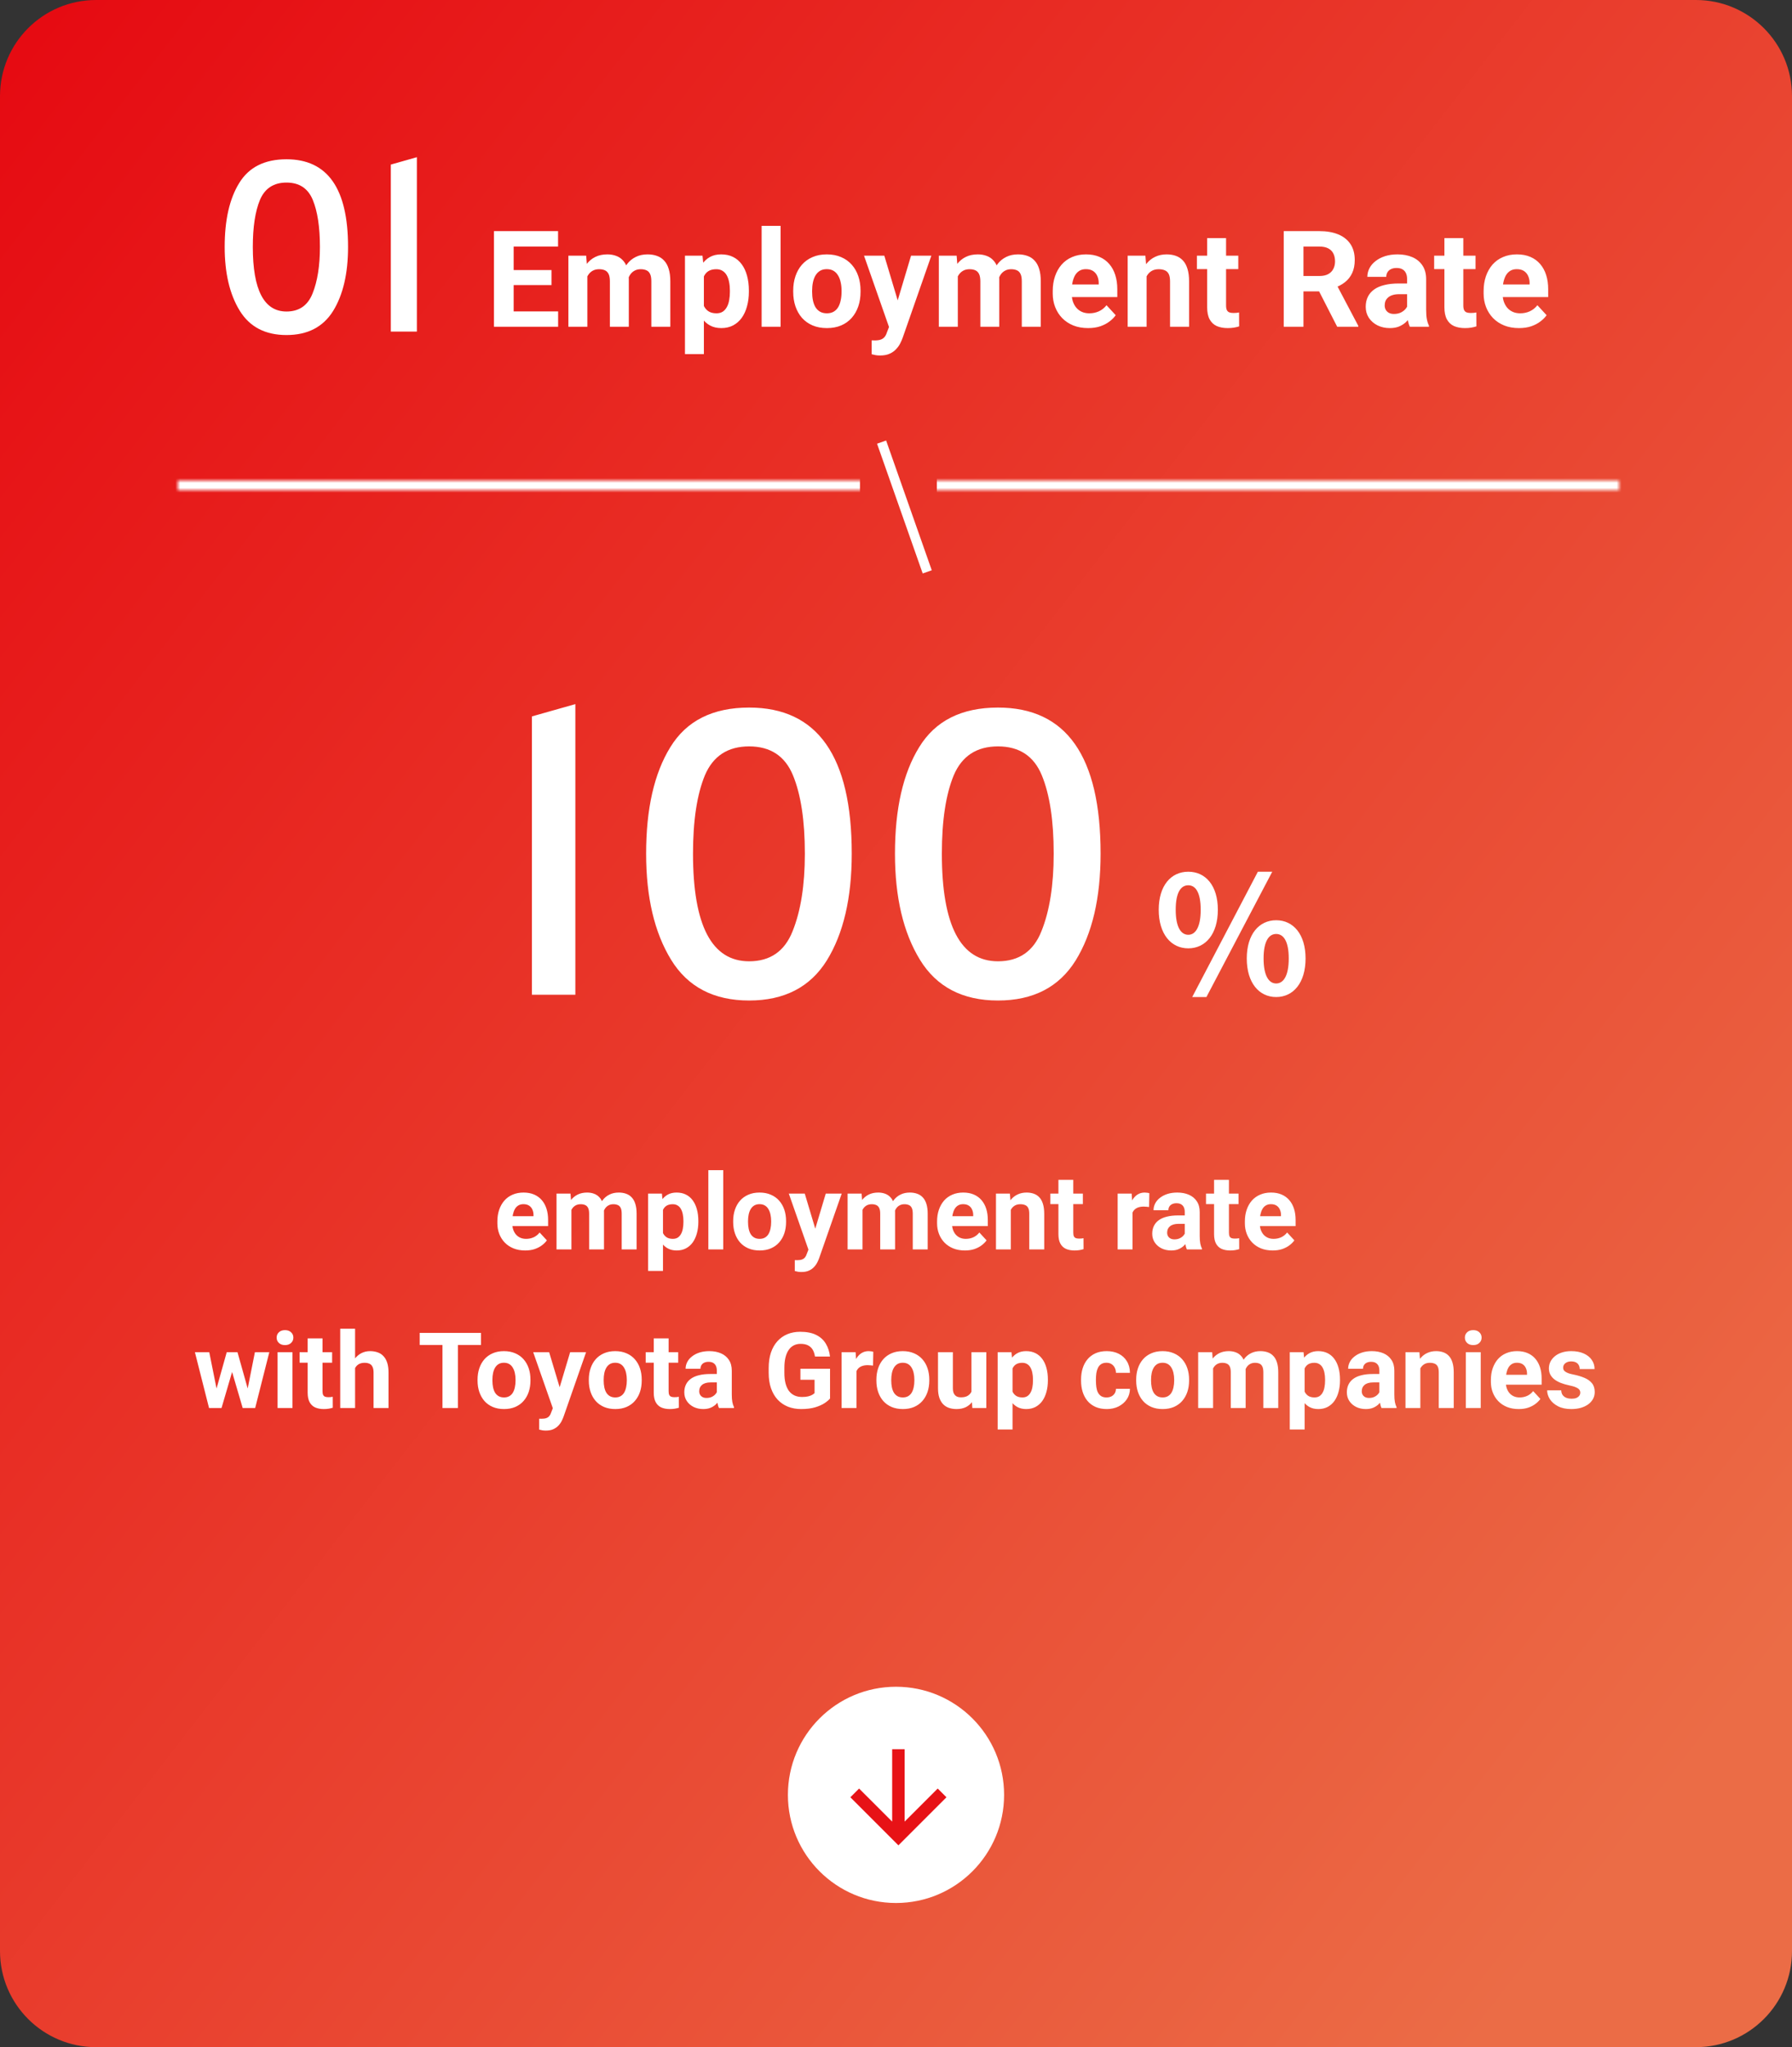
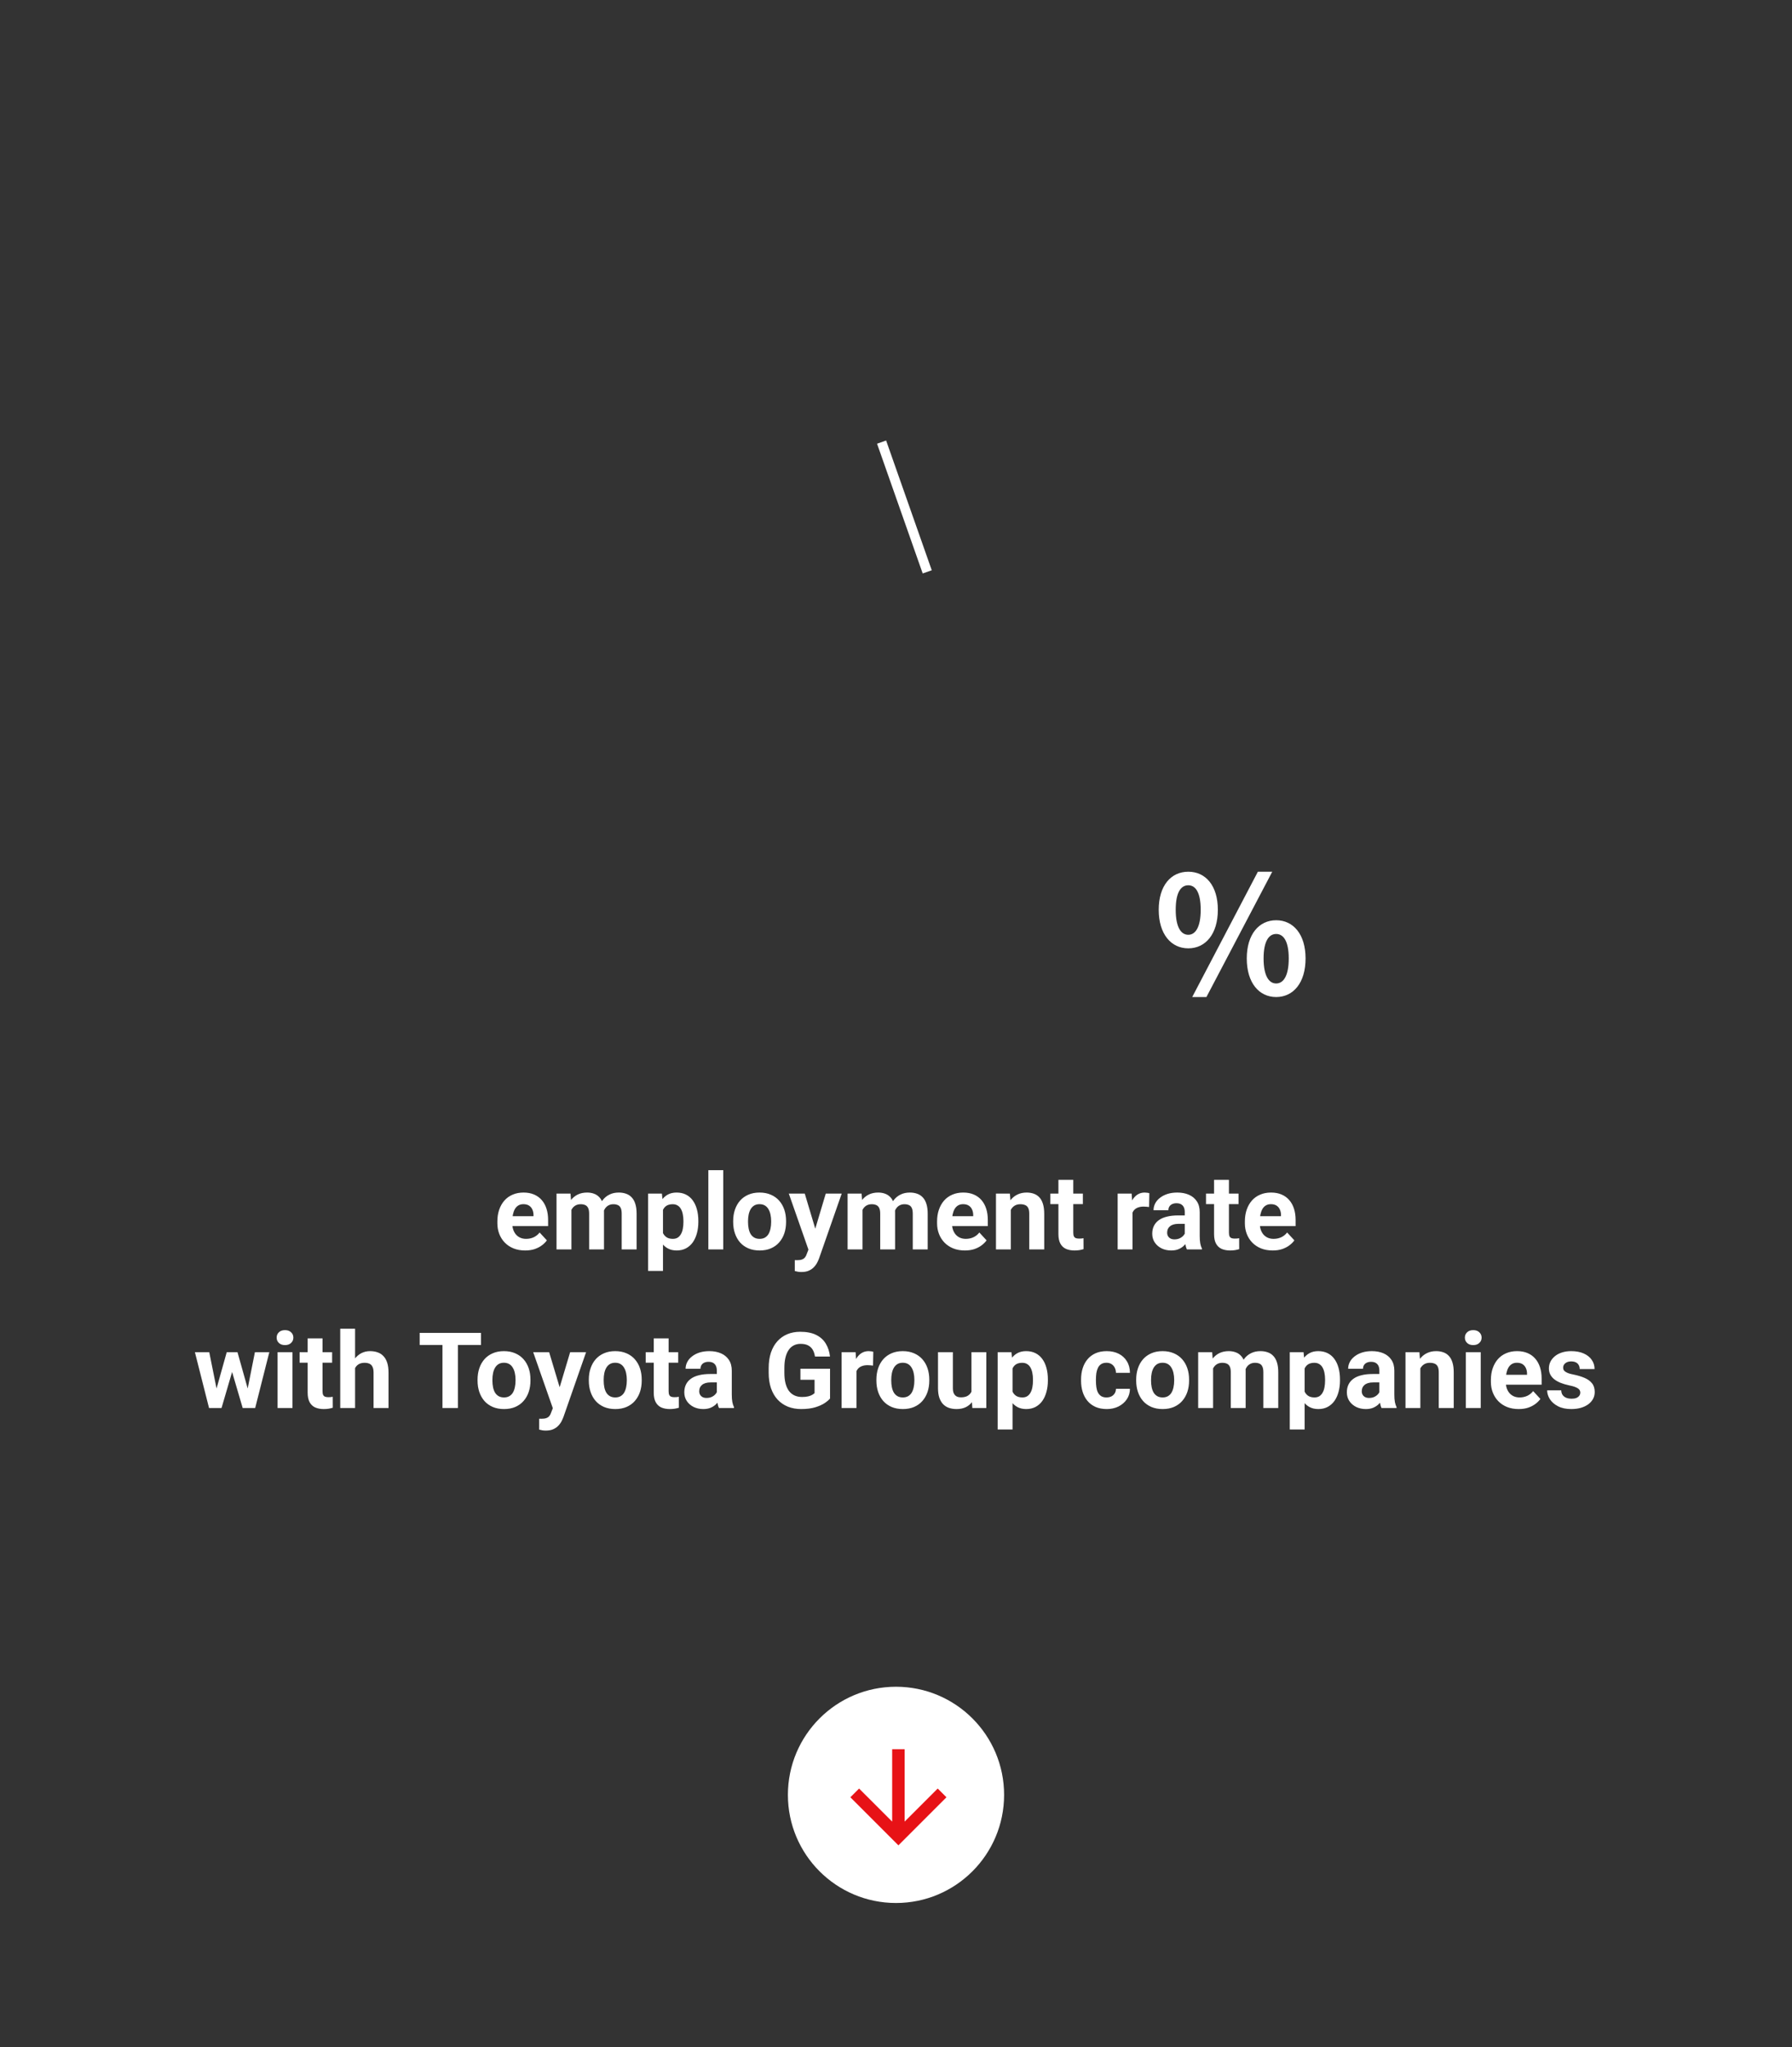
<svg xmlns="http://www.w3.org/2000/svg" width="373" height="426" viewBox="0 0 373 426" fill="none">
  <rect x="0" y="0" width="373" height="426" fill="#333333" stroke="none" />
-   <path d="M0 20C0 8.954 8.954 0 20 0H353C364.046 0 373 8.954 373 20V406C373 417.046 364.046 426 353 426H20C8.954 426 0 417.046 0 406V20Z" fill="url(#paint0_linear_2314_23795)" />
-   <path d="M116.174 64.801V68H105.578V64.801H116.174ZM106.918 48.094V68H102.816V48.094H106.918ZM114.793 56.201V59.318H105.578V56.201H114.793ZM116.16 48.094V51.307H105.578V48.094H116.16ZM122.258 56.27V68H118.307V53.207H122.012L122.258 56.27ZM121.711 60.084H120.617C120.617 59.054 120.74 58.106 120.986 57.24C121.242 56.365 121.611 55.609 122.094 54.971C122.586 54.324 123.192 53.822 123.912 53.467C124.632 53.111 125.466 52.934 126.414 52.934C127.07 52.934 127.672 53.034 128.219 53.234C128.766 53.426 129.235 53.731 129.627 54.15C130.028 54.56 130.338 55.098 130.557 55.764C130.775 56.42 130.885 57.208 130.885 58.129V68H126.947V58.566C126.947 57.892 126.856 57.372 126.674 57.008C126.492 56.643 126.232 56.388 125.895 56.242C125.566 56.096 125.17 56.023 124.705 56.023C124.195 56.023 123.748 56.128 123.365 56.338C122.992 56.547 122.682 56.839 122.436 57.213C122.189 57.578 122.007 58.006 121.889 58.498C121.77 58.99 121.711 59.519 121.711 60.084ZM130.516 59.633L129.107 59.81C129.107 58.844 129.226 57.947 129.463 57.117C129.709 56.288 130.069 55.559 130.543 54.93C131.026 54.301 131.623 53.813 132.334 53.467C133.045 53.111 133.865 52.934 134.795 52.934C135.506 52.934 136.153 53.038 136.736 53.248C137.32 53.449 137.816 53.772 138.227 54.219C138.646 54.656 138.965 55.23 139.184 55.941C139.411 56.652 139.525 57.523 139.525 58.553V68H135.574V58.553C135.574 57.869 135.483 57.35 135.301 56.994C135.128 56.63 134.872 56.379 134.535 56.242C134.207 56.096 133.815 56.023 133.359 56.023C132.885 56.023 132.471 56.119 132.115 56.31C131.76 56.493 131.464 56.748 131.227 57.076C130.99 57.404 130.812 57.787 130.693 58.225C130.575 58.653 130.516 59.122 130.516 59.633ZM146.512 56.051V73.688H142.574V53.207H146.225L146.512 56.051ZM155.877 60.44V60.727C155.877 61.802 155.749 62.8 155.494 63.721C155.248 64.641 154.883 65.443 154.4 66.127C153.917 66.801 153.316 67.33 152.596 67.713C151.885 68.087 151.064 68.273 150.135 68.273C149.232 68.273 148.449 68.091 147.783 67.727C147.118 67.362 146.557 66.852 146.102 66.195C145.655 65.53 145.295 64.76 145.021 63.885C144.748 63.01 144.538 62.071 144.393 61.068V60.316C144.538 59.241 144.748 58.257 145.021 57.363C145.295 56.461 145.655 55.682 146.102 55.025C146.557 54.36 147.113 53.845 147.77 53.48C148.435 53.116 149.214 52.934 150.107 52.934C151.046 52.934 151.871 53.111 152.582 53.467C153.302 53.822 153.904 54.333 154.387 54.998C154.879 55.663 155.248 56.456 155.494 57.377C155.749 58.297 155.877 59.318 155.877 60.44ZM151.926 60.727V60.44C151.926 59.81 151.871 59.232 151.762 58.703C151.661 58.165 151.497 57.696 151.27 57.295C151.051 56.894 150.759 56.584 150.395 56.365C150.039 56.137 149.606 56.023 149.096 56.023C148.558 56.023 148.098 56.11 147.715 56.283C147.341 56.456 147.036 56.707 146.799 57.035C146.562 57.363 146.384 57.755 146.266 58.211C146.147 58.667 146.074 59.182 146.047 59.756V61.656C146.092 62.331 146.22 62.937 146.43 63.475C146.639 64.003 146.963 64.422 147.4 64.732C147.838 65.042 148.412 65.197 149.123 65.197C149.643 65.197 150.08 65.083 150.436 64.856C150.791 64.618 151.078 64.295 151.297 63.885C151.525 63.475 151.684 63.001 151.775 62.463C151.876 61.925 151.926 61.346 151.926 60.727ZM162.48 47V68H158.529V47H162.48ZM165.105 60.754V60.467C165.105 59.382 165.26 58.384 165.57 57.473C165.88 56.552 166.331 55.755 166.924 55.08C167.516 54.406 168.245 53.882 169.111 53.508C169.977 53.125 170.971 52.934 172.092 52.934C173.213 52.934 174.211 53.125 175.086 53.508C175.961 53.882 176.695 54.406 177.287 55.08C177.889 55.755 178.344 56.552 178.654 57.473C178.964 58.384 179.119 59.382 179.119 60.467V60.754C179.119 61.829 178.964 62.828 178.654 63.748C178.344 64.659 177.889 65.457 177.287 66.141C176.695 66.815 175.965 67.339 175.1 67.713C174.234 68.087 173.24 68.273 172.119 68.273C170.998 68.273 170 68.087 169.125 67.713C168.259 67.339 167.525 66.815 166.924 66.141C166.331 65.457 165.88 64.659 165.57 63.748C165.26 62.828 165.105 61.829 165.105 60.754ZM169.043 60.467V60.754C169.043 61.374 169.098 61.953 169.207 62.49C169.316 63.028 169.49 63.502 169.727 63.912C169.973 64.313 170.292 64.628 170.684 64.856C171.076 65.083 171.554 65.197 172.119 65.197C172.666 65.197 173.135 65.083 173.527 64.856C173.919 64.628 174.234 64.313 174.471 63.912C174.708 63.502 174.881 63.028 174.99 62.49C175.109 61.953 175.168 61.374 175.168 60.754V60.467C175.168 59.865 175.109 59.3 174.99 58.772C174.881 58.234 174.703 57.76 174.457 57.35C174.22 56.93 173.906 56.602 173.514 56.365C173.122 56.128 172.648 56.01 172.092 56.01C171.536 56.01 171.062 56.128 170.67 56.365C170.287 56.602 169.973 56.93 169.727 57.35C169.49 57.76 169.316 58.234 169.207 58.772C169.098 59.3 169.043 59.865 169.043 60.467ZM185.709 66.332L189.633 53.207H193.857L187.91 70.228C187.783 70.602 187.609 71.003 187.391 71.432C187.181 71.86 186.894 72.266 186.529 72.648C186.174 73.04 185.723 73.359 185.176 73.606C184.638 73.852 183.977 73.975 183.193 73.975C182.82 73.975 182.514 73.952 182.277 73.906C182.04 73.861 181.758 73.797 181.43 73.715V70.83C181.53 70.83 181.635 70.83 181.744 70.83C181.854 70.839 181.958 70.844 182.059 70.844C182.578 70.844 183.002 70.784 183.33 70.666C183.658 70.547 183.923 70.365 184.123 70.119C184.324 69.882 184.483 69.572 184.602 69.189L185.709 66.332ZM184.068 53.207L187.281 63.926L187.842 68.096L185.162 68.383L179.844 53.207H184.068ZM199.367 56.27V68H195.416V53.207H199.121L199.367 56.27ZM198.82 60.084H197.727C197.727 59.054 197.85 58.106 198.096 57.24C198.351 56.365 198.72 55.609 199.203 54.971C199.695 54.324 200.301 53.822 201.021 53.467C201.742 53.111 202.576 52.934 203.523 52.934C204.18 52.934 204.781 53.034 205.328 53.234C205.875 53.426 206.344 53.731 206.736 54.15C207.137 54.56 207.447 55.098 207.666 55.764C207.885 56.42 207.994 57.208 207.994 58.129V68H204.057V58.566C204.057 57.892 203.965 57.372 203.783 57.008C203.601 56.643 203.341 56.388 203.004 56.242C202.676 56.096 202.279 56.023 201.814 56.023C201.304 56.023 200.857 56.128 200.475 56.338C200.101 56.547 199.791 56.839 199.545 57.213C199.299 57.578 199.117 58.006 198.998 58.498C198.88 58.99 198.82 59.519 198.82 60.084ZM207.625 59.633L206.217 59.81C206.217 58.844 206.335 57.947 206.572 57.117C206.818 56.288 207.178 55.559 207.652 54.93C208.135 54.301 208.732 53.813 209.443 53.467C210.154 53.111 210.975 52.934 211.904 52.934C212.615 52.934 213.262 53.038 213.846 53.248C214.429 53.449 214.926 53.772 215.336 54.219C215.755 54.656 216.074 55.23 216.293 55.941C216.521 56.652 216.635 57.523 216.635 58.553V68H212.684V58.553C212.684 57.869 212.592 57.35 212.41 56.994C212.237 56.63 211.982 56.379 211.645 56.242C211.316 56.096 210.924 56.023 210.469 56.023C209.995 56.023 209.58 56.119 209.225 56.31C208.869 56.493 208.573 56.748 208.336 57.076C208.099 57.404 207.921 57.787 207.803 58.225C207.684 58.653 207.625 59.122 207.625 59.633ZM226.492 68.273C225.344 68.273 224.314 68.091 223.402 67.727C222.491 67.353 221.716 66.838 221.078 66.182C220.449 65.525 219.966 64.764 219.629 63.898C219.292 63.023 219.123 62.094 219.123 61.109V60.562C219.123 59.441 219.283 58.416 219.602 57.486C219.921 56.557 220.376 55.75 220.969 55.066C221.57 54.383 222.299 53.859 223.156 53.494C224.013 53.12 224.979 52.934 226.055 52.934C227.103 52.934 228.033 53.107 228.844 53.453C229.655 53.8 230.334 54.292 230.881 54.93C231.437 55.568 231.856 56.333 232.139 57.227C232.421 58.111 232.562 59.095 232.562 60.18V61.82H220.805V59.195H228.693V58.895C228.693 58.348 228.593 57.86 228.393 57.432C228.201 56.994 227.91 56.648 227.518 56.393C227.126 56.137 226.624 56.01 226.014 56.01C225.494 56.01 225.048 56.124 224.674 56.352C224.3 56.579 223.995 56.898 223.758 57.309C223.53 57.719 223.357 58.202 223.238 58.758C223.129 59.305 223.074 59.906 223.074 60.562V61.109C223.074 61.702 223.156 62.249 223.32 62.75C223.493 63.251 223.735 63.684 224.045 64.049C224.364 64.413 224.747 64.696 225.193 64.897C225.649 65.097 226.164 65.197 226.738 65.197C227.449 65.197 228.11 65.061 228.721 64.787C229.34 64.505 229.874 64.081 230.32 63.516L232.234 65.594C231.924 66.04 231.501 66.469 230.963 66.879C230.434 67.289 229.796 67.626 229.049 67.891C228.301 68.146 227.449 68.273 226.492 68.273ZM238.66 56.365V68H234.723V53.207H238.414L238.66 56.365ZM238.086 60.084H237.02C237.02 58.99 237.161 58.006 237.443 57.131C237.726 56.247 238.122 55.495 238.633 54.875C239.143 54.246 239.749 53.768 240.451 53.44C241.162 53.102 241.955 52.934 242.83 52.934C243.523 52.934 244.156 53.034 244.73 53.234C245.305 53.435 245.797 53.754 246.207 54.191C246.626 54.629 246.945 55.208 247.164 55.928C247.392 56.648 247.506 57.527 247.506 58.566V68H243.541V58.553C243.541 57.897 243.45 57.386 243.268 57.022C243.085 56.657 242.816 56.402 242.461 56.256C242.115 56.101 241.686 56.023 241.176 56.023C240.647 56.023 240.187 56.128 239.795 56.338C239.412 56.547 239.093 56.839 238.838 57.213C238.592 57.578 238.405 58.006 238.277 58.498C238.15 58.99 238.086 59.519 238.086 60.084ZM257.746 53.207V55.996H249.133V53.207H257.746ZM251.266 49.557H255.203V63.543C255.203 63.971 255.258 64.299 255.367 64.527C255.486 64.755 255.659 64.915 255.887 65.006C256.115 65.088 256.402 65.129 256.748 65.129C256.994 65.129 257.213 65.12 257.404 65.102C257.605 65.074 257.773 65.047 257.91 65.019L257.924 67.918C257.587 68.027 257.222 68.114 256.83 68.178C256.438 68.242 256.005 68.273 255.531 68.273C254.665 68.273 253.909 68.132 253.262 67.85C252.624 67.558 252.132 67.093 251.785 66.455C251.439 65.817 251.266 64.978 251.266 63.94V49.557ZM267.207 48.094H274.631C276.153 48.094 277.461 48.322 278.555 48.777C279.658 49.233 280.505 49.908 281.098 50.801C281.69 51.694 281.986 52.792 281.986 54.096C281.986 55.162 281.804 56.078 281.439 56.844C281.084 57.6 280.578 58.234 279.922 58.744C279.275 59.245 278.514 59.647 277.639 59.947L276.34 60.631H269.887L269.859 57.432H274.658C275.378 57.432 275.975 57.304 276.449 57.049C276.923 56.794 277.279 56.438 277.516 55.982C277.762 55.527 277.885 54.998 277.885 54.397C277.885 53.758 277.766 53.207 277.529 52.742C277.292 52.277 276.932 51.922 276.449 51.676C275.966 51.43 275.36 51.307 274.631 51.307H271.309V68H267.207V48.094ZM278.336 68L273.797 59.127L278.131 59.1L282.725 67.809V68H278.336ZM292.883 64.664V58.074C292.883 57.6 292.805 57.195 292.65 56.857C292.495 56.511 292.254 56.242 291.926 56.051C291.607 55.859 291.192 55.764 290.682 55.764C290.244 55.764 289.866 55.841 289.547 55.996C289.228 56.142 288.982 56.356 288.809 56.639C288.635 56.912 288.549 57.236 288.549 57.609H284.611C284.611 56.98 284.757 56.383 285.049 55.818C285.34 55.253 285.764 54.757 286.32 54.328C286.876 53.891 287.537 53.549 288.303 53.303C289.077 53.057 289.943 52.934 290.9 52.934C292.049 52.934 293.07 53.125 293.963 53.508C294.856 53.891 295.558 54.465 296.068 55.23C296.588 55.996 296.848 56.953 296.848 58.102V64.432C296.848 65.243 296.898 65.908 296.998 66.428C297.098 66.938 297.244 67.385 297.436 67.768V68H293.457C293.266 67.599 293.12 67.098 293.02 66.496C292.928 65.885 292.883 65.275 292.883 64.664ZM293.402 58.99L293.43 61.219H291.229C290.709 61.219 290.258 61.278 289.875 61.397C289.492 61.515 289.178 61.684 288.932 61.902C288.686 62.112 288.503 62.358 288.385 62.641C288.275 62.923 288.221 63.233 288.221 63.57C288.221 63.908 288.298 64.213 288.453 64.486C288.608 64.751 288.831 64.96 289.123 65.115C289.415 65.261 289.757 65.334 290.148 65.334C290.741 65.334 291.256 65.216 291.693 64.978C292.131 64.742 292.468 64.45 292.705 64.103C292.951 63.757 293.079 63.429 293.088 63.119L294.127 64.787C293.981 65.161 293.781 65.548 293.525 65.949C293.279 66.35 292.965 66.728 292.582 67.084C292.199 67.43 291.739 67.717 291.201 67.945C290.663 68.164 290.025 68.273 289.287 68.273C288.348 68.273 287.496 68.087 286.73 67.713C285.974 67.33 285.372 66.806 284.926 66.141C284.488 65.466 284.27 64.701 284.27 63.844C284.27 63.069 284.415 62.381 284.707 61.779C284.999 61.178 285.427 60.672 285.992 60.262C286.566 59.842 287.282 59.528 288.139 59.318C288.995 59.1 289.989 58.99 291.119 58.99H293.402ZM307.129 53.207V55.996H298.516V53.207H307.129ZM300.648 49.557H304.586V63.543C304.586 63.971 304.641 64.299 304.75 64.527C304.868 64.755 305.042 64.915 305.27 65.006C305.497 65.088 305.785 65.129 306.131 65.129C306.377 65.129 306.596 65.12 306.787 65.102C306.988 65.074 307.156 65.047 307.293 65.019L307.307 67.918C306.969 68.027 306.605 68.114 306.213 68.178C305.821 68.242 305.388 68.273 304.914 68.273C304.048 68.273 303.292 68.132 302.645 67.85C302.007 67.558 301.514 67.093 301.168 66.455C300.822 65.817 300.648 64.978 300.648 63.94V49.557ZM316.18 68.273C315.031 68.273 314.001 68.091 313.09 67.727C312.178 67.353 311.404 66.838 310.766 66.182C310.137 65.525 309.654 64.764 309.316 63.898C308.979 63.023 308.811 62.094 308.811 61.109V60.562C308.811 59.441 308.97 58.416 309.289 57.486C309.608 56.557 310.064 55.75 310.656 55.066C311.258 54.383 311.987 53.859 312.844 53.494C313.701 53.12 314.667 52.934 315.742 52.934C316.79 52.934 317.72 53.107 318.531 53.453C319.342 53.8 320.021 54.292 320.568 54.93C321.124 55.568 321.544 56.333 321.826 57.227C322.109 58.111 322.25 59.095 322.25 60.18V61.82H310.492V59.195H318.381V58.895C318.381 58.348 318.281 57.86 318.08 57.432C317.889 56.994 317.597 56.648 317.205 56.393C316.813 56.137 316.312 56.01 315.701 56.01C315.182 56.01 314.735 56.124 314.361 56.352C313.988 56.579 313.682 56.898 313.445 57.309C313.217 57.719 313.044 58.202 312.926 58.758C312.816 59.305 312.762 59.906 312.762 60.562V61.109C312.762 61.702 312.844 62.249 313.008 62.75C313.181 63.251 313.423 63.684 313.732 64.049C314.051 64.413 314.434 64.696 314.881 64.897C315.337 65.097 315.852 65.197 316.426 65.197C317.137 65.197 317.798 65.061 318.408 64.787C319.028 64.505 319.561 64.081 320.008 63.516L321.922 65.594C321.612 66.04 321.188 66.469 320.65 66.879C320.122 67.289 319.484 67.626 318.736 67.891C317.989 68.146 317.137 68.273 316.18 68.273Z" fill="white" />
-   <path d="M59.63 69.72C55.214 69.72 51.966 68.024 49.886 64.632C47.806 61.24 46.766 56.824 46.766 51.384C46.766 45.784 47.774 41.352 49.79 38.088C51.806 34.792 55.086 33.144 59.63 33.144C68.174 33.144 72.446 39.224 72.446 51.384C72.446 56.92 71.406 61.368 69.326 64.728C67.246 68.056 64.014 69.72 59.63 69.72ZM59.63 64.824C62.254 64.824 64.062 63.576 65.054 61.08C66.078 58.552 66.59 55.32 66.59 51.384C66.59 47.256 66.094 43.992 65.102 41.592C64.11 39.192 62.286 37.992 59.63 37.992C56.974 37.992 55.134 39.192 54.11 41.592C53.118 43.992 52.622 47.256 52.622 51.384C52.622 60.344 54.958 64.824 59.63 64.824ZM81.348 34.248L86.772 32.712V69H81.348V34.248Z" fill="white" />
-   <path d="M110.718 149.08L119.758 146.52V207H110.718V149.08ZM155.928 208.2C148.568 208.2 143.154 205.373 139.688 199.72C136.221 194.067 134.488 186.707 134.488 177.64C134.488 168.307 136.168 160.92 139.528 155.48C142.888 149.987 148.354 147.24 155.928 147.24C170.168 147.24 177.288 157.373 177.288 177.64C177.288 186.867 175.554 194.28 172.088 199.88C168.621 205.427 163.234 208.2 155.928 208.2ZM155.928 200.04C160.301 200.04 163.314 197.96 164.968 193.8C166.674 189.587 167.528 184.2 167.528 177.64C167.528 170.76 166.701 165.32 165.048 161.32C163.394 157.32 160.354 155.32 155.928 155.32C151.501 155.32 148.434 157.32 146.728 161.32C145.074 165.32 144.248 170.76 144.248 177.64C144.248 192.573 148.141 200.04 155.928 200.04ZM207.725 208.2C200.365 208.2 194.951 205.373 191.485 199.72C188.018 194.067 186.285 186.707 186.285 177.64C186.285 168.307 187.965 160.92 191.325 155.48C194.685 149.987 200.151 147.24 207.725 147.24C221.965 147.24 229.085 157.373 229.085 177.64C229.085 186.867 227.351 194.28 223.885 199.88C220.418 205.427 215.031 208.2 207.725 208.2ZM207.725 200.04C212.098 200.04 215.111 197.96 216.765 193.8C218.471 189.587 219.325 184.2 219.325 177.64C219.325 170.76 218.498 165.32 216.845 161.32C215.191 157.32 212.151 155.32 207.725 155.32C203.298 155.32 200.231 157.32 198.525 161.32C196.871 165.32 196.045 170.76 196.045 177.64C196.045 192.573 199.938 200.04 207.725 200.04Z" fill="white" />
  <path d="M247.339 197.344C243.735 197.344 241.185 194.352 241.185 189.32C241.185 184.288 243.735 181.398 247.339 181.398C250.943 181.398 253.493 184.288 253.493 189.32C253.493 194.352 250.943 197.344 247.339 197.344ZM247.339 194.522C248.801 194.522 249.923 192.992 249.923 189.32C249.923 185.614 248.801 184.22 247.339 184.22C245.843 184.22 244.721 185.614 244.721 189.32C244.721 192.992 245.843 194.522 247.339 194.522ZM248.155 207.476L261.823 181.398H264.815L251.113 207.476H248.155ZM265.631 207.476C262.061 207.476 259.511 204.518 259.511 199.452C259.511 194.42 262.061 191.496 265.631 191.496C269.201 191.496 271.751 194.42 271.751 199.452C271.751 204.518 269.201 207.476 265.631 207.476ZM265.631 204.654C267.093 204.654 268.249 203.158 268.249 199.452C268.249 195.746 267.093 194.352 265.631 194.352C264.169 194.352 263.013 195.746 263.013 199.452C263.013 203.158 264.169 204.654 265.631 204.654Z" fill="white" />
  <path d="M109.317 260.215C108.415 260.215 107.606 260.072 106.89 259.785C106.174 259.492 105.565 259.087 105.063 258.571C104.569 258.056 104.19 257.458 103.925 256.777C103.66 256.09 103.527 255.359 103.527 254.586V254.156C103.527 253.275 103.653 252.47 103.903 251.739C104.154 251.009 104.512 250.375 104.978 249.838C105.45 249.301 106.023 248.889 106.696 248.603C107.369 248.309 108.129 248.162 108.974 248.162C109.797 248.162 110.528 248.298 111.165 248.57C111.802 248.842 112.336 249.229 112.766 249.73C113.202 250.232 113.532 250.833 113.754 251.535C113.976 252.23 114.087 253.003 114.087 253.855V255.145H104.849V253.082H111.047V252.846C111.047 252.416 110.968 252.033 110.811 251.696C110.66 251.353 110.431 251.08 110.123 250.88C109.815 250.679 109.421 250.579 108.941 250.579C108.533 250.579 108.182 250.669 107.889 250.848C107.595 251.027 107.355 251.277 107.169 251.6C106.99 251.922 106.854 252.301 106.761 252.738C106.675 253.168 106.632 253.641 106.632 254.156V254.586C106.632 255.051 106.696 255.481 106.825 255.875C106.961 256.269 107.151 256.609 107.395 256.896C107.645 257.182 107.946 257.404 108.297 257.562C108.655 257.719 109.06 257.798 109.511 257.798C110.069 257.798 110.589 257.69 111.068 257.476C111.555 257.254 111.974 256.921 112.325 256.477L113.829 258.109C113.586 258.46 113.253 258.797 112.83 259.119C112.415 259.441 111.913 259.706 111.326 259.914C110.739 260.115 110.069 260.215 109.317 260.215ZM118.942 250.783V260H115.838V248.377H118.749L118.942 250.783ZM118.513 253.78H117.653C117.653 252.971 117.75 252.226 117.943 251.546C118.144 250.858 118.434 250.264 118.813 249.763C119.2 249.254 119.676 248.86 120.242 248.581C120.808 248.302 121.463 248.162 122.208 248.162C122.724 248.162 123.196 248.241 123.626 248.398C124.056 248.549 124.424 248.789 124.732 249.118C125.048 249.44 125.291 249.863 125.463 250.386C125.635 250.901 125.721 251.521 125.721 252.244V260H122.627V252.588C122.627 252.058 122.555 251.65 122.412 251.363C122.269 251.077 122.065 250.876 121.8 250.762C121.542 250.647 121.23 250.59 120.865 250.59C120.464 250.59 120.113 250.672 119.812 250.837C119.519 251.002 119.275 251.231 119.082 251.524C118.889 251.811 118.745 252.147 118.652 252.534C118.559 252.921 118.513 253.336 118.513 253.78ZM125.431 253.426L124.324 253.565C124.324 252.806 124.417 252.101 124.604 251.449C124.797 250.798 125.08 250.225 125.452 249.73C125.832 249.236 126.301 248.853 126.859 248.581C127.418 248.302 128.062 248.162 128.793 248.162C129.352 248.162 129.86 248.244 130.318 248.409C130.777 248.567 131.167 248.821 131.489 249.172C131.819 249.516 132.069 249.967 132.241 250.525C132.42 251.084 132.51 251.768 132.51 252.577V260H129.405V252.577C129.405 252.04 129.334 251.632 129.19 251.353C129.054 251.066 128.854 250.869 128.589 250.762C128.331 250.647 128.023 250.59 127.665 250.59C127.293 250.59 126.967 250.665 126.688 250.815C126.408 250.959 126.175 251.159 125.989 251.417C125.803 251.675 125.663 251.976 125.57 252.319C125.477 252.656 125.431 253.025 125.431 253.426ZM137.999 250.611V264.469H134.905V248.377H137.773L137.999 250.611ZM145.357 254.06V254.285C145.357 255.13 145.257 255.914 145.057 256.638C144.863 257.361 144.577 257.991 144.197 258.528C143.818 259.058 143.345 259.474 142.779 259.774C142.221 260.068 141.576 260.215 140.846 260.215C140.137 260.215 139.521 260.072 138.998 259.785C138.475 259.499 138.035 259.098 137.677 258.582C137.326 258.059 137.043 257.454 136.828 256.767C136.613 256.079 136.449 255.341 136.334 254.554V253.963C136.449 253.118 136.613 252.344 136.828 251.643C137.043 250.934 137.326 250.321 137.677 249.806C138.035 249.283 138.472 248.878 138.987 248.592C139.51 248.305 140.122 248.162 140.824 248.162C141.562 248.162 142.21 248.302 142.769 248.581C143.334 248.86 143.807 249.261 144.187 249.784C144.573 250.307 144.863 250.93 145.057 251.653C145.257 252.377 145.357 253.179 145.357 254.06ZM142.253 254.285V254.06C142.253 253.565 142.21 253.111 142.124 252.695C142.045 252.273 141.916 251.904 141.737 251.589C141.565 251.274 141.336 251.03 141.05 250.858C140.771 250.679 140.43 250.59 140.029 250.59C139.607 250.59 139.245 250.658 138.944 250.794C138.651 250.93 138.411 251.127 138.225 251.385C138.038 251.643 137.899 251.951 137.806 252.309C137.713 252.667 137.655 253.071 137.634 253.522V255.016C137.67 255.546 137.77 256.022 137.935 256.444C138.099 256.86 138.354 257.189 138.697 257.433C139.041 257.676 139.492 257.798 140.051 257.798C140.459 257.798 140.803 257.708 141.082 257.529C141.361 257.343 141.587 257.089 141.759 256.767C141.938 256.444 142.063 256.072 142.135 255.649C142.214 255.227 142.253 254.772 142.253 254.285ZM150.546 243.5V260H147.441V243.5H150.546ZM152.608 254.307V254.081C152.608 253.229 152.73 252.445 152.974 251.729C153.217 251.005 153.572 250.379 154.037 249.849C154.503 249.319 155.076 248.907 155.756 248.613C156.436 248.312 157.217 248.162 158.098 248.162C158.979 248.162 159.763 248.312 160.45 248.613C161.138 248.907 161.714 249.319 162.18 249.849C162.652 250.379 163.01 251.005 163.254 251.729C163.497 252.445 163.619 253.229 163.619 254.081V254.307C163.619 255.152 163.497 255.936 163.254 256.659C163.01 257.375 162.652 258.002 162.18 258.539C161.714 259.069 161.141 259.481 160.461 259.774C159.781 260.068 159 260.215 158.119 260.215C157.238 260.215 156.454 260.068 155.767 259.774C155.086 259.481 154.51 259.069 154.037 258.539C153.572 258.002 153.217 257.375 152.974 256.659C152.73 255.936 152.608 255.152 152.608 254.307ZM155.702 254.081V254.307C155.702 254.794 155.745 255.248 155.831 255.671C155.917 256.093 156.053 256.466 156.239 256.788C156.433 257.103 156.683 257.35 156.991 257.529C157.299 257.708 157.675 257.798 158.119 257.798C158.549 257.798 158.918 257.708 159.226 257.529C159.534 257.35 159.781 257.103 159.967 256.788C160.153 256.466 160.289 256.093 160.375 255.671C160.468 255.248 160.515 254.794 160.515 254.307V254.081C160.515 253.608 160.468 253.164 160.375 252.749C160.289 252.326 160.149 251.954 159.956 251.632C159.77 251.302 159.523 251.045 159.215 250.858C158.907 250.672 158.535 250.579 158.098 250.579C157.661 250.579 157.288 250.672 156.98 250.858C156.68 251.045 156.433 251.302 156.239 251.632C156.053 251.954 155.917 252.326 155.831 252.749C155.745 253.164 155.702 253.608 155.702 254.081ZM168.797 258.689L171.88 248.377H175.199L170.526 261.751C170.426 262.045 170.29 262.36 170.118 262.696C169.953 263.033 169.728 263.352 169.441 263.652C169.162 263.96 168.808 264.211 168.378 264.404C167.955 264.598 167.436 264.694 166.82 264.694C166.527 264.694 166.287 264.676 166.101 264.641C165.914 264.605 165.692 264.555 165.435 264.49V262.224C165.513 262.224 165.596 262.224 165.682 262.224C165.768 262.231 165.85 262.234 165.929 262.234C166.337 262.234 166.67 262.188 166.928 262.095C167.186 262.002 167.393 261.858 167.551 261.665C167.708 261.479 167.834 261.235 167.927 260.935L168.797 258.689ZM167.508 248.377L170.032 256.799L170.473 260.075L168.367 260.301L164.188 248.377H167.508ZM179.528 250.783V260H176.424V248.377H179.335L179.528 250.783ZM179.099 253.78H178.239C178.239 252.971 178.336 252.226 178.529 251.546C178.73 250.858 179.02 250.264 179.399 249.763C179.786 249.254 180.262 248.86 180.828 248.581C181.394 248.302 182.049 248.162 182.794 248.162C183.31 248.162 183.782 248.241 184.212 248.398C184.642 248.549 185.01 248.789 185.318 249.118C185.633 249.44 185.877 249.863 186.049 250.386C186.221 250.901 186.307 251.521 186.307 252.244V260H183.213V252.588C183.213 252.058 183.141 251.65 182.998 251.363C182.855 251.077 182.651 250.876 182.386 250.762C182.128 250.647 181.816 250.59 181.451 250.59C181.05 250.59 180.699 250.672 180.398 250.837C180.105 251.002 179.861 251.231 179.668 251.524C179.475 251.811 179.331 252.147 179.238 252.534C179.145 252.921 179.099 253.336 179.099 253.78ZM186.017 253.426L184.91 253.565C184.91 252.806 185.003 252.101 185.189 251.449C185.383 250.798 185.666 250.225 186.038 249.73C186.418 249.236 186.887 248.853 187.445 248.581C188.004 248.302 188.648 248.162 189.379 248.162C189.938 248.162 190.446 248.244 190.904 248.409C191.363 248.567 191.753 248.821 192.075 249.172C192.405 249.516 192.655 249.967 192.827 250.525C193.006 251.084 193.096 251.768 193.096 252.577V260H189.991V252.577C189.991 252.04 189.92 251.632 189.776 251.353C189.64 251.066 189.44 250.869 189.175 250.762C188.917 250.647 188.609 250.59 188.251 250.59C187.879 250.59 187.553 250.665 187.273 250.815C186.994 250.959 186.761 251.159 186.575 251.417C186.389 251.675 186.249 251.976 186.156 252.319C186.063 252.656 186.017 253.025 186.017 253.426ZM200.841 260.215C199.938 260.215 199.129 260.072 198.413 259.785C197.697 259.492 197.088 259.087 196.587 258.571C196.093 258.056 195.713 257.458 195.448 256.777C195.183 256.09 195.051 255.359 195.051 254.586V254.156C195.051 253.275 195.176 252.47 195.427 251.739C195.677 251.009 196.035 250.375 196.501 249.838C196.974 249.301 197.547 248.889 198.22 248.603C198.893 248.309 199.652 248.162 200.497 248.162C201.321 248.162 202.051 248.298 202.688 248.57C203.326 248.842 203.859 249.229 204.289 249.73C204.726 250.232 205.055 250.833 205.277 251.535C205.499 252.23 205.61 253.003 205.61 253.855V255.145H196.372V253.082H202.57V252.846C202.57 252.416 202.492 252.033 202.334 251.696C202.184 251.353 201.954 251.08 201.646 250.88C201.339 250.679 200.945 250.579 200.465 250.579C200.057 250.579 199.706 250.669 199.412 250.848C199.118 251.027 198.879 251.277 198.692 251.6C198.513 251.922 198.377 252.301 198.284 252.738C198.198 253.168 198.155 253.641 198.155 254.156V254.586C198.155 255.051 198.22 255.481 198.349 255.875C198.485 256.269 198.674 256.609 198.918 256.896C199.169 257.182 199.469 257.404 199.82 257.562C200.178 257.719 200.583 257.798 201.034 257.798C201.593 257.798 202.112 257.69 202.592 257.476C203.079 257.254 203.498 256.921 203.849 256.477L205.353 258.109C205.109 258.46 204.776 258.797 204.354 259.119C203.938 259.441 203.437 259.706 202.85 259.914C202.262 260.115 201.593 260.215 200.841 260.215ZM210.401 250.858V260H207.308V248.377H210.208L210.401 250.858ZM209.95 253.78H209.112C209.112 252.921 209.223 252.147 209.445 251.46C209.667 250.765 209.979 250.174 210.38 249.688C210.781 249.193 211.257 248.817 211.809 248.56C212.367 248.295 212.99 248.162 213.678 248.162C214.222 248.162 214.72 248.241 215.171 248.398C215.622 248.556 216.009 248.807 216.331 249.15C216.66 249.494 216.911 249.949 217.083 250.515C217.262 251.08 217.352 251.771 217.352 252.588V260H214.236V252.577C214.236 252.062 214.165 251.66 214.021 251.374C213.878 251.088 213.667 250.887 213.388 250.772C213.116 250.651 212.779 250.59 212.378 250.59C211.963 250.59 211.601 250.672 211.293 250.837C210.992 251.002 210.742 251.231 210.541 251.524C210.348 251.811 210.201 252.147 210.101 252.534C210 252.921 209.95 253.336 209.95 253.78ZM225.397 248.377V250.568H218.63V248.377H225.397ZM220.306 245.509H223.399V256.498C223.399 256.835 223.442 257.092 223.528 257.271C223.621 257.451 223.757 257.576 223.937 257.647C224.116 257.712 224.341 257.744 224.613 257.744C224.807 257.744 224.979 257.737 225.129 257.723C225.286 257.701 225.419 257.68 225.526 257.658L225.537 259.936C225.272 260.021 224.986 260.09 224.678 260.14C224.37 260.19 224.03 260.215 223.657 260.215C222.977 260.215 222.382 260.104 221.874 259.882C221.373 259.653 220.986 259.287 220.714 258.786C220.442 258.285 220.306 257.626 220.306 256.81V245.509ZM235.731 250.912V260H232.638V248.377H235.549L235.731 250.912ZM239.233 248.302L239.18 251.17C239.029 251.148 238.847 251.131 238.632 251.116C238.424 251.095 238.234 251.084 238.062 251.084C237.626 251.084 237.246 251.141 236.924 251.256C236.609 251.363 236.344 251.524 236.129 251.739C235.921 251.954 235.764 252.215 235.656 252.523C235.556 252.831 235.499 253.182 235.484 253.576L234.861 253.383C234.861 252.631 234.937 251.94 235.087 251.31C235.237 250.672 235.456 250.117 235.742 249.645C236.036 249.172 236.394 248.807 236.816 248.549C237.239 248.291 237.722 248.162 238.267 248.162C238.438 248.162 238.614 248.176 238.793 248.205C238.972 248.227 239.119 248.259 239.233 248.302ZM246.603 257.379V252.201C246.603 251.829 246.542 251.51 246.42 251.245C246.298 250.973 246.108 250.762 245.851 250.611C245.6 250.461 245.274 250.386 244.873 250.386C244.529 250.386 244.232 250.447 243.981 250.568C243.731 250.683 243.537 250.851 243.401 251.073C243.265 251.288 243.197 251.542 243.197 251.836H240.104C240.104 251.342 240.218 250.873 240.447 250.429C240.676 249.985 241.009 249.594 241.446 249.258C241.883 248.914 242.402 248.646 243.004 248.452C243.613 248.259 244.293 248.162 245.045 248.162C245.947 248.162 246.749 248.312 247.451 248.613C248.153 248.914 248.704 249.365 249.105 249.967C249.514 250.568 249.718 251.32 249.718 252.223V257.196C249.718 257.834 249.757 258.356 249.836 258.765C249.915 259.166 250.029 259.517 250.18 259.817V260H247.054C246.903 259.685 246.789 259.291 246.71 258.818C246.638 258.339 246.603 257.859 246.603 257.379ZM247.011 252.921L247.032 254.672H245.303C244.895 254.672 244.54 254.718 244.239 254.812C243.938 254.905 243.691 255.037 243.498 255.209C243.305 255.374 243.161 255.567 243.068 255.789C242.982 256.011 242.939 256.255 242.939 256.52C242.939 256.785 243 257.024 243.122 257.239C243.244 257.447 243.419 257.612 243.648 257.733C243.878 257.848 244.146 257.905 244.454 257.905C244.92 257.905 245.324 257.812 245.668 257.626C246.012 257.44 246.277 257.211 246.463 256.938C246.656 256.666 246.757 256.409 246.764 256.165L247.58 257.476C247.465 257.769 247.308 258.074 247.107 258.389C246.914 258.704 246.667 259.001 246.366 259.28C246.065 259.552 245.704 259.778 245.281 259.957C244.859 260.129 244.357 260.215 243.777 260.215C243.04 260.215 242.37 260.068 241.769 259.774C241.174 259.474 240.701 259.062 240.351 258.539C240.007 258.009 239.835 257.408 239.835 256.734C239.835 256.126 239.95 255.585 240.179 255.112C240.408 254.64 240.744 254.242 241.188 253.92C241.64 253.59 242.202 253.343 242.875 253.179C243.548 253.007 244.329 252.921 245.217 252.921H247.011ZM257.796 248.377V250.568H251.028V248.377H257.796ZM252.704 245.509H255.798V256.498C255.798 256.835 255.841 257.092 255.927 257.271C256.02 257.451 256.156 257.576 256.335 257.647C256.514 257.712 256.74 257.744 257.012 257.744C257.205 257.744 257.377 257.737 257.527 257.723C257.685 257.701 257.817 257.68 257.925 257.658L257.936 259.936C257.671 260.021 257.384 260.09 257.076 260.14C256.768 260.19 256.428 260.215 256.056 260.215C255.375 260.215 254.781 260.104 254.272 259.882C253.771 259.653 253.384 259.287 253.112 258.786C252.84 258.285 252.704 257.626 252.704 256.81V245.509ZM264.907 260.215C264.005 260.215 263.196 260.072 262.479 259.785C261.763 259.492 261.155 259.087 260.653 258.571C260.159 258.056 259.78 257.458 259.515 256.777C259.25 256.09 259.117 255.359 259.117 254.586V254.156C259.117 253.275 259.243 252.47 259.493 251.739C259.744 251.009 260.102 250.375 260.567 249.838C261.04 249.301 261.613 248.889 262.286 248.603C262.959 248.309 263.718 248.162 264.563 248.162C265.387 248.162 266.118 248.298 266.755 248.57C267.392 248.842 267.926 249.229 268.355 249.73C268.792 250.232 269.122 250.833 269.344 251.535C269.566 252.23 269.677 253.003 269.677 253.855V255.145H260.438V253.082H266.637V252.846C266.637 252.416 266.558 252.033 266.4 251.696C266.25 251.353 266.021 251.08 265.713 250.88C265.405 250.679 265.011 250.579 264.531 250.579C264.123 250.579 263.772 250.669 263.479 250.848C263.185 251.027 262.945 251.277 262.759 251.6C262.58 251.922 262.444 252.301 262.351 252.738C262.265 253.168 262.222 253.641 262.222 254.156V254.586C262.222 255.051 262.286 255.481 262.415 255.875C262.551 256.269 262.741 256.609 262.984 256.896C263.235 257.182 263.536 257.404 263.887 257.562C264.245 257.719 264.649 257.798 265.101 257.798C265.659 257.798 266.178 257.69 266.658 257.476C267.145 257.254 267.564 256.921 267.915 256.477L269.419 258.109C269.175 258.46 268.842 258.797 268.42 259.119C268.005 259.441 267.503 259.706 266.916 259.914C266.329 260.115 265.659 260.215 264.907 260.215ZM44.778 289.992L47.195 281.377H49.161L48.527 284.761L46.11 293H44.467L44.778 289.992ZM43.554 281.377L45.283 289.981L45.444 293H43.511L40.567 281.377H43.554ZM51.374 289.842L53.06 281.377H56.058L53.114 293H51.191L51.374 289.842ZM49.43 281.377L51.836 289.928L52.169 293H50.515L48.098 284.771L47.485 281.377H49.43ZM60.881 281.377V293H57.776V281.377H60.881ZM57.583 278.348C57.583 277.896 57.741 277.524 58.056 277.23C58.371 276.937 58.793 276.79 59.323 276.79C59.846 276.79 60.265 276.937 60.58 277.23C60.902 277.524 61.063 277.896 61.063 278.348C61.063 278.799 60.902 279.171 60.58 279.465C60.265 279.758 59.846 279.905 59.323 279.905C58.793 279.905 58.371 279.758 58.056 279.465C57.741 279.171 57.583 278.799 57.583 278.348ZM69.131 281.377V283.568H62.363V281.377H69.131ZM64.039 278.509H67.133V289.498C67.133 289.835 67.176 290.092 67.262 290.271C67.355 290.451 67.491 290.576 67.67 290.647C67.849 290.712 68.075 290.744 68.347 290.744C68.54 290.744 68.712 290.737 68.862 290.723C69.02 290.701 69.152 290.68 69.26 290.658L69.27 292.936C69.005 293.021 68.719 293.09 68.411 293.14C68.103 293.19 67.763 293.215 67.391 293.215C66.71 293.215 66.116 293.104 65.607 292.882C65.106 292.653 64.719 292.287 64.447 291.786C64.175 291.285 64.039 290.626 64.039 289.81V278.509ZM73.911 276.5V293H70.817V276.5H73.911ZM73.471 286.78H72.622C72.629 285.971 72.737 285.226 72.944 284.546C73.152 283.858 73.449 283.264 73.836 282.763C74.223 282.254 74.685 281.86 75.222 281.581C75.766 281.302 76.368 281.162 77.026 281.162C77.599 281.162 78.118 281.244 78.584 281.409C79.057 281.567 79.461 281.825 79.798 282.183C80.142 282.534 80.407 282.995 80.593 283.568C80.779 284.141 80.872 284.836 80.872 285.652V293H77.757V285.631C77.757 285.115 77.682 284.711 77.531 284.417C77.388 284.116 77.177 283.905 76.897 283.783C76.625 283.654 76.289 283.59 75.888 283.59C75.444 283.59 75.064 283.672 74.749 283.837C74.441 284.002 74.194 284.231 74.008 284.524C73.822 284.811 73.686 285.147 73.6 285.534C73.514 285.921 73.471 286.336 73.471 286.78ZM95.31 277.359V293H92.098V277.359H95.31ZM100.122 277.359V279.884H87.36V277.359H100.122ZM99.402 287.307V287.081C99.402 286.229 99.524 285.445 99.768 284.729C100.011 284.005 100.366 283.379 100.831 282.849C101.297 282.319 101.869 281.907 102.55 281.613C103.23 281.312 104.011 281.162 104.892 281.162C105.772 281.162 106.557 281.312 107.244 281.613C107.932 281.907 108.508 282.319 108.974 282.849C109.446 283.379 109.804 284.005 110.048 284.729C110.291 285.445 110.413 286.229 110.413 287.081V287.307C110.413 288.152 110.291 288.936 110.048 289.659C109.804 290.375 109.446 291.002 108.974 291.539C108.508 292.069 107.935 292.481 107.255 292.774C106.575 293.068 105.794 293.215 104.913 293.215C104.032 293.215 103.248 293.068 102.561 292.774C101.88 292.481 101.304 292.069 100.831 291.539C100.366 291.002 100.011 290.375 99.768 289.659C99.524 288.936 99.402 288.152 99.402 287.307ZM102.496 287.081V287.307C102.496 287.794 102.539 288.248 102.625 288.671C102.711 289.093 102.847 289.466 103.033 289.788C103.227 290.103 103.477 290.35 103.785 290.529C104.093 290.708 104.469 290.798 104.913 290.798C105.343 290.798 105.712 290.708 106.02 290.529C106.327 290.35 106.575 290.103 106.761 289.788C106.947 289.466 107.083 289.093 107.169 288.671C107.262 288.248 107.309 287.794 107.309 287.307V287.081C107.309 286.608 107.262 286.164 107.169 285.749C107.083 285.326 106.943 284.954 106.75 284.632C106.564 284.302 106.317 284.045 106.009 283.858C105.701 283.672 105.328 283.579 104.892 283.579C104.455 283.579 104.082 283.672 103.774 283.858C103.474 284.045 103.227 284.302 103.033 284.632C102.847 284.954 102.711 285.326 102.625 285.749C102.539 286.164 102.496 286.608 102.496 287.081ZM115.591 291.689L118.674 281.377H121.993L117.32 294.751C117.22 295.045 117.084 295.36 116.912 295.696C116.747 296.033 116.522 296.352 116.235 296.652C115.956 296.96 115.602 297.211 115.172 297.404C114.749 297.598 114.23 297.694 113.614 297.694C113.321 297.694 113.081 297.676 112.895 297.641C112.708 297.605 112.486 297.555 112.229 297.49V295.224C112.307 295.224 112.39 295.224 112.476 295.224C112.562 295.231 112.644 295.234 112.723 295.234C113.131 295.234 113.464 295.188 113.722 295.095C113.979 295.002 114.187 294.858 114.345 294.665C114.502 294.479 114.628 294.235 114.721 293.935L115.591 291.689ZM114.302 281.377L116.826 289.799L117.267 293.075L115.161 293.301L110.982 281.377H114.302ZM122.562 287.307V287.081C122.562 286.229 122.684 285.445 122.928 284.729C123.171 284.005 123.526 283.379 123.991 282.849C124.457 282.319 125.03 281.907 125.71 281.613C126.39 281.312 127.171 281.162 128.052 281.162C128.933 281.162 129.717 281.312 130.404 281.613C131.092 281.907 131.668 282.319 132.134 282.849C132.606 283.379 132.965 284.005 133.208 284.729C133.451 285.445 133.573 286.229 133.573 287.081V287.307C133.573 288.152 133.451 288.936 133.208 289.659C132.965 290.375 132.606 291.002 132.134 291.539C131.668 292.069 131.095 292.481 130.415 292.774C129.735 293.068 128.954 293.215 128.073 293.215C127.192 293.215 126.408 293.068 125.721 292.774C125.04 292.481 124.464 292.069 123.991 291.539C123.526 291.002 123.171 290.375 122.928 289.659C122.684 288.936 122.562 288.152 122.562 287.307ZM125.656 287.081V287.307C125.656 287.794 125.699 288.248 125.785 288.671C125.871 289.093 126.007 289.466 126.193 289.788C126.387 290.103 126.637 290.35 126.945 290.529C127.253 290.708 127.629 290.798 128.073 290.798C128.503 290.798 128.872 290.708 129.18 290.529C129.488 290.35 129.735 290.103 129.921 289.788C130.107 289.466 130.243 289.093 130.329 288.671C130.422 288.248 130.469 287.794 130.469 287.307V287.081C130.469 286.608 130.422 286.164 130.329 285.749C130.243 285.326 130.104 284.954 129.91 284.632C129.724 284.302 129.477 284.045 129.169 283.858C128.861 283.672 128.489 283.579 128.052 283.579C127.615 283.579 127.243 283.672 126.935 283.858C126.634 284.045 126.387 284.302 126.193 284.632C126.007 284.954 125.871 285.326 125.785 285.749C125.699 286.164 125.656 286.608 125.656 287.081ZM141.168 281.377V283.568H134.4V281.377H141.168ZM136.076 278.509H139.17V289.498C139.17 289.835 139.213 290.092 139.299 290.271C139.392 290.451 139.528 290.576 139.707 290.647C139.886 290.712 140.112 290.744 140.384 290.744C140.577 290.744 140.749 290.737 140.899 290.723C141.057 290.701 141.189 290.68 141.297 290.658L141.308 292.936C141.043 293.021 140.756 293.09 140.448 293.14C140.14 293.19 139.8 293.215 139.428 293.215C138.747 293.215 138.153 293.104 137.645 292.882C137.143 292.653 136.757 292.287 136.484 291.786C136.212 291.285 136.076 290.626 136.076 289.81V278.509ZM149.203 290.379V285.201C149.203 284.829 149.142 284.51 149.021 284.245C148.899 283.973 148.709 283.762 148.451 283.611C148.201 283.461 147.875 283.386 147.474 283.386C147.13 283.386 146.833 283.447 146.582 283.568C146.331 283.683 146.138 283.851 146.002 284.073C145.866 284.288 145.798 284.542 145.798 284.836H142.704C142.704 284.342 142.819 283.873 143.048 283.429C143.277 282.985 143.61 282.594 144.047 282.258C144.484 281.914 145.003 281.646 145.604 281.452C146.213 281.259 146.894 281.162 147.646 281.162C148.548 281.162 149.35 281.312 150.052 281.613C150.754 281.914 151.305 282.365 151.706 282.967C152.114 283.568 152.318 284.32 152.318 285.223V290.196C152.318 290.834 152.358 291.356 152.437 291.765C152.515 292.166 152.63 292.517 152.78 292.817V293H149.654C149.504 292.685 149.389 292.291 149.311 291.818C149.239 291.339 149.203 290.859 149.203 290.379ZM149.611 285.921L149.633 287.672H147.903C147.495 287.672 147.141 287.718 146.84 287.812C146.539 287.905 146.292 288.037 146.099 288.209C145.905 288.374 145.762 288.567 145.669 288.789C145.583 289.011 145.54 289.255 145.54 289.52C145.54 289.785 145.601 290.024 145.723 290.239C145.844 290.447 146.02 290.612 146.249 290.733C146.478 290.848 146.747 290.905 147.055 290.905C147.52 290.905 147.925 290.812 148.269 290.626C148.612 290.44 148.877 290.211 149.063 289.938C149.257 289.666 149.357 289.409 149.364 289.165L150.181 290.476C150.066 290.769 149.909 291.074 149.708 291.389C149.515 291.704 149.268 292.001 148.967 292.28C148.666 292.552 148.304 292.778 147.882 292.957C147.459 293.129 146.958 293.215 146.378 293.215C145.64 293.215 144.971 293.068 144.369 292.774C143.775 292.474 143.302 292.062 142.951 291.539C142.607 291.009 142.436 290.408 142.436 289.734C142.436 289.126 142.55 288.585 142.779 288.112C143.008 287.64 143.345 287.242 143.789 286.92C144.24 286.59 144.802 286.343 145.476 286.179C146.149 286.007 146.929 285.921 147.817 285.921H149.611ZM172.771 284.825V291.023C172.528 291.317 172.152 291.636 171.644 291.979C171.135 292.316 170.48 292.606 169.678 292.85C168.876 293.093 167.905 293.215 166.767 293.215C165.757 293.215 164.837 293.05 164.006 292.721C163.175 292.384 162.459 291.894 161.857 291.249C161.263 290.604 160.805 289.817 160.482 288.886C160.16 287.948 159.999 286.877 159.999 285.674V284.696C159.999 283.493 160.153 282.423 160.461 281.484C160.776 280.546 161.224 279.755 161.804 279.11C162.384 278.466 163.075 277.975 163.877 277.639C164.679 277.302 165.571 277.134 166.552 277.134C167.912 277.134 169.03 277.356 169.903 277.8C170.777 278.237 171.443 278.845 171.901 279.626C172.367 280.399 172.653 281.287 172.761 282.29H169.635C169.556 281.76 169.406 281.298 169.184 280.904C168.962 280.51 168.643 280.202 168.228 279.98C167.819 279.758 167.289 279.647 166.638 279.647C166.101 279.647 165.621 279.758 165.198 279.98C164.783 280.195 164.432 280.514 164.146 280.937C163.859 281.359 163.641 281.882 163.49 282.505C163.34 283.128 163.265 283.851 163.265 284.675V285.674C163.265 286.49 163.343 287.214 163.501 287.844C163.659 288.467 163.891 288.993 164.199 289.423C164.514 289.845 164.901 290.164 165.359 290.379C165.818 290.594 166.351 290.701 166.96 290.701C167.468 290.701 167.891 290.658 168.228 290.572C168.571 290.486 168.847 290.382 169.055 290.261C169.27 290.132 169.434 290.01 169.549 289.896V287.124H166.605V284.825H172.771ZM178.271 283.912V293H175.178V281.377H178.089L178.271 283.912ZM181.773 281.302L181.72 284.17C181.569 284.148 181.387 284.131 181.172 284.116C180.964 284.095 180.774 284.084 180.603 284.084C180.166 284.084 179.786 284.141 179.464 284.256C179.149 284.363 178.884 284.524 178.669 284.739C178.461 284.954 178.304 285.215 178.196 285.523C178.096 285.831 178.039 286.182 178.024 286.576L177.401 286.383C177.401 285.631 177.477 284.94 177.627 284.31C177.777 283.672 177.996 283.117 178.282 282.645C178.576 282.172 178.934 281.807 179.356 281.549C179.779 281.291 180.262 281.162 180.807 281.162C180.979 281.162 181.154 281.176 181.333 281.205C181.512 281.227 181.659 281.259 181.773 281.302ZM182.418 287.307V287.081C182.418 286.229 182.54 285.445 182.783 284.729C183.027 284.005 183.381 283.379 183.847 282.849C184.312 282.319 184.885 281.907 185.565 281.613C186.246 281.312 187.026 281.162 187.907 281.162C188.788 281.162 189.572 281.312 190.26 281.613C190.947 281.907 191.524 282.319 191.989 282.849C192.462 283.379 192.82 284.005 193.063 284.729C193.307 285.445 193.429 286.229 193.429 287.081V287.307C193.429 288.152 193.307 288.936 193.063 289.659C192.82 290.375 192.462 291.002 191.989 291.539C191.524 292.069 190.951 292.481 190.271 292.774C189.59 293.068 188.81 293.215 187.929 293.215C187.048 293.215 186.264 293.068 185.576 292.774C184.896 292.481 184.319 292.069 183.847 291.539C183.381 291.002 183.027 290.375 182.783 289.659C182.54 288.936 182.418 288.152 182.418 287.307ZM185.512 287.081V287.307C185.512 287.794 185.555 288.248 185.641 288.671C185.727 289.093 185.863 289.466 186.049 289.788C186.242 290.103 186.493 290.35 186.801 290.529C187.109 290.708 187.485 290.798 187.929 290.798C188.358 290.798 188.727 290.708 189.035 290.529C189.343 290.35 189.59 290.103 189.776 289.788C189.963 289.466 190.099 289.093 190.185 288.671C190.278 288.248 190.324 287.794 190.324 287.307V287.081C190.324 286.608 190.278 286.164 190.185 285.749C190.099 285.326 189.959 284.954 189.766 284.632C189.579 284.302 189.332 284.045 189.024 283.858C188.716 283.672 188.344 283.579 187.907 283.579C187.47 283.579 187.098 283.672 186.79 283.858C186.489 284.045 186.242 284.302 186.049 284.632C185.863 284.954 185.727 285.326 185.641 285.749C185.555 286.164 185.512 286.608 185.512 287.081ZM202.205 290.218V281.377H205.299V293H202.388L202.205 290.218ZM202.549 287.833L203.462 287.812C203.462 288.585 203.372 289.305 203.193 289.971C203.014 290.63 202.746 291.202 202.388 291.689C202.03 292.169 201.578 292.545 201.034 292.817C200.49 293.082 199.849 293.215 199.111 293.215C198.546 293.215 198.023 293.136 197.543 292.979C197.07 292.814 196.662 292.56 196.318 292.216C195.982 291.865 195.717 291.417 195.523 290.873C195.337 290.322 195.244 289.659 195.244 288.886V281.377H198.338V288.907C198.338 289.251 198.377 289.541 198.456 289.777C198.542 290.014 198.66 290.207 198.811 290.357C198.961 290.508 199.136 290.615 199.337 290.68C199.545 290.744 199.774 290.776 200.024 290.776C200.662 290.776 201.163 290.647 201.528 290.39C201.901 290.132 202.162 289.781 202.312 289.337C202.47 288.886 202.549 288.384 202.549 287.833ZM210.756 283.611V297.469H207.662V281.377H210.53L210.756 283.611ZM218.114 287.06V287.285C218.114 288.13 218.014 288.914 217.813 289.638C217.62 290.361 217.334 290.991 216.954 291.528C216.575 292.058 216.102 292.474 215.536 292.774C214.978 293.068 214.333 293.215 213.603 293.215C212.894 293.215 212.278 293.072 211.755 292.785C211.232 292.499 210.792 292.098 210.434 291.582C210.083 291.059 209.8 290.454 209.585 289.767C209.37 289.079 209.205 288.341 209.091 287.554V286.963C209.205 286.118 209.37 285.344 209.585 284.643C209.8 283.934 210.083 283.321 210.434 282.806C210.792 282.283 211.229 281.878 211.744 281.592C212.267 281.305 212.879 281.162 213.581 281.162C214.319 281.162 214.967 281.302 215.525 281.581C216.091 281.86 216.564 282.261 216.943 282.784C217.33 283.307 217.62 283.93 217.813 284.653C218.014 285.377 218.114 286.179 218.114 287.06ZM215.01 287.285V287.06C215.01 286.565 214.967 286.111 214.881 285.695C214.802 285.273 214.673 284.904 214.494 284.589C214.322 284.274 214.093 284.03 213.807 283.858C213.527 283.679 213.187 283.59 212.786 283.59C212.364 283.59 212.002 283.658 211.701 283.794C211.408 283.93 211.168 284.127 210.981 284.385C210.795 284.643 210.656 284.951 210.562 285.309C210.469 285.667 210.412 286.071 210.391 286.522V288.016C210.426 288.546 210.527 289.022 210.691 289.444C210.856 289.86 211.11 290.189 211.454 290.433C211.798 290.676 212.249 290.798 212.808 290.798C213.216 290.798 213.56 290.708 213.839 290.529C214.118 290.343 214.344 290.089 214.516 289.767C214.695 289.444 214.82 289.072 214.892 288.649C214.97 288.227 215.01 287.772 215.01 287.285ZM230.317 290.798C230.697 290.798 231.034 290.726 231.327 290.583C231.621 290.433 231.85 290.225 232.015 289.96C232.187 289.688 232.276 289.369 232.283 289.004H235.194C235.187 289.82 234.969 290.547 234.539 291.185C234.109 291.815 233.533 292.312 232.81 292.678C232.086 293.036 231.277 293.215 230.382 293.215C229.479 293.215 228.692 293.064 228.019 292.764C227.353 292.463 226.798 292.048 226.354 291.518C225.91 290.98 225.576 290.357 225.354 289.648C225.132 288.932 225.021 288.166 225.021 287.35V287.038C225.021 286.215 225.132 285.448 225.354 284.739C225.576 284.023 225.91 283.4 226.354 282.87C226.798 282.333 227.353 281.914 228.019 281.613C228.685 281.312 229.465 281.162 230.36 281.162C231.313 281.162 232.147 281.345 232.863 281.71C233.587 282.075 234.152 282.598 234.561 283.278C234.976 283.951 235.187 284.75 235.194 285.674H232.283C232.276 285.287 232.194 284.936 232.036 284.621C231.886 284.306 231.664 284.055 231.37 283.869C231.084 283.676 230.729 283.579 230.307 283.579C229.855 283.579 229.487 283.676 229.2 283.869C228.914 284.055 228.692 284.313 228.534 284.643C228.377 284.965 228.266 285.334 228.201 285.749C228.144 286.157 228.115 286.587 228.115 287.038V287.35C228.115 287.801 228.144 288.234 228.201 288.649C228.258 289.065 228.366 289.434 228.523 289.756C228.688 290.078 228.914 290.332 229.2 290.519C229.487 290.705 229.859 290.798 230.317 290.798ZM236.494 287.307V287.081C236.494 286.229 236.616 285.445 236.859 284.729C237.103 284.005 237.457 283.379 237.923 282.849C238.388 282.319 238.961 281.907 239.642 281.613C240.322 281.312 241.103 281.162 241.983 281.162C242.864 281.162 243.648 281.312 244.336 281.613C245.023 281.907 245.6 282.319 246.065 282.849C246.538 283.379 246.896 284.005 247.14 284.729C247.383 285.445 247.505 286.229 247.505 287.081V287.307C247.505 288.152 247.383 288.936 247.14 289.659C246.896 290.375 246.538 291.002 246.065 291.539C245.6 292.069 245.027 292.481 244.347 292.774C243.666 293.068 242.886 293.215 242.005 293.215C241.124 293.215 240.34 293.068 239.652 292.774C238.972 292.481 238.396 292.069 237.923 291.539C237.457 291.002 237.103 290.375 236.859 289.659C236.616 288.936 236.494 288.152 236.494 287.307ZM239.588 287.081V287.307C239.588 287.794 239.631 288.248 239.717 288.671C239.803 289.093 239.939 289.466 240.125 289.788C240.318 290.103 240.569 290.35 240.877 290.529C241.185 290.708 241.561 290.798 242.005 290.798C242.435 290.798 242.803 290.708 243.111 290.529C243.419 290.35 243.666 290.103 243.853 289.788C244.039 289.466 244.175 289.093 244.261 288.671C244.354 288.248 244.4 287.794 244.4 287.307V287.081C244.4 286.608 244.354 286.164 244.261 285.749C244.175 285.326 244.035 284.954 243.842 284.632C243.656 284.302 243.409 284.045 243.101 283.858C242.793 283.672 242.42 283.579 241.983 283.579C241.547 283.579 241.174 283.672 240.866 283.858C240.565 284.045 240.318 284.302 240.125 284.632C239.939 284.954 239.803 285.326 239.717 285.749C239.631 286.164 239.588 286.608 239.588 287.081ZM252.5 283.783V293H249.396V281.377H252.307L252.5 283.783ZM252.07 286.78H251.211C251.211 285.971 251.308 285.226 251.501 284.546C251.701 283.858 251.992 283.264 252.371 282.763C252.758 282.254 253.234 281.86 253.8 281.581C254.366 281.302 255.021 281.162 255.766 281.162C256.281 281.162 256.754 281.241 257.184 281.398C257.613 281.549 257.982 281.789 258.29 282.118C258.605 282.44 258.849 282.863 259.021 283.386C259.192 283.901 259.278 284.521 259.278 285.244V293H256.185V285.588C256.185 285.058 256.113 284.65 255.97 284.363C255.826 284.077 255.622 283.876 255.357 283.762C255.1 283.647 254.788 283.59 254.423 283.59C254.022 283.59 253.671 283.672 253.37 283.837C253.076 284.002 252.833 284.231 252.64 284.524C252.446 284.811 252.303 285.147 252.21 285.534C252.117 285.921 252.07 286.336 252.07 286.78ZM258.988 286.426L257.882 286.565C257.882 285.806 257.975 285.101 258.161 284.449C258.354 283.798 258.637 283.225 259.01 282.73C259.389 282.236 259.858 281.853 260.417 281.581C260.976 281.302 261.62 281.162 262.351 281.162C262.909 281.162 263.418 281.244 263.876 281.409C264.334 281.567 264.725 281.821 265.047 282.172C265.376 282.516 265.627 282.967 265.799 283.525C265.978 284.084 266.067 284.768 266.067 285.577V293H262.963V285.577C262.963 285.04 262.891 284.632 262.748 284.353C262.612 284.066 262.411 283.869 262.146 283.762C261.889 283.647 261.581 283.59 261.223 283.59C260.85 283.59 260.524 283.665 260.245 283.815C259.966 283.959 259.733 284.159 259.547 284.417C259.361 284.675 259.221 284.976 259.128 285.319C259.035 285.656 258.988 286.025 258.988 286.426ZM271.557 283.611V297.469H268.463V281.377H271.331L271.557 283.611ZM278.915 287.06V287.285C278.915 288.13 278.815 288.914 278.614 289.638C278.421 290.361 278.134 290.991 277.755 291.528C277.375 292.058 276.903 292.474 276.337 292.774C275.778 293.068 275.134 293.215 274.403 293.215C273.694 293.215 273.078 293.072 272.556 292.785C272.033 292.499 271.592 292.098 271.234 291.582C270.883 291.059 270.601 290.454 270.386 289.767C270.171 289.079 270.006 288.341 269.892 287.554V286.963C270.006 286.118 270.171 285.344 270.386 284.643C270.601 283.934 270.883 283.321 271.234 282.806C271.592 282.283 272.029 281.878 272.545 281.592C273.068 281.305 273.68 281.162 274.382 281.162C275.119 281.162 275.768 281.302 276.326 281.581C276.892 281.86 277.365 282.261 277.744 282.784C278.131 283.307 278.421 283.93 278.614 284.653C278.815 285.377 278.915 286.179 278.915 287.06ZM275.811 287.285V287.06C275.811 286.565 275.768 286.111 275.682 285.695C275.603 285.273 275.474 284.904 275.295 284.589C275.123 284.274 274.894 284.03 274.607 283.858C274.328 283.679 273.988 283.59 273.587 283.59C273.164 283.59 272.803 283.658 272.502 283.794C272.208 283.93 271.968 284.127 271.782 284.385C271.596 284.643 271.456 284.951 271.363 285.309C271.27 285.667 271.213 286.071 271.191 286.522V288.016C271.227 288.546 271.327 289.022 271.492 289.444C271.657 289.86 271.911 290.189 272.255 290.433C272.599 290.676 273.05 290.798 273.608 290.798C274.017 290.798 274.36 290.708 274.64 290.529C274.919 290.343 275.145 290.089 275.316 289.767C275.495 289.444 275.621 289.072 275.692 288.649C275.771 288.227 275.811 287.772 275.811 287.285ZM287.111 290.379V285.201C287.111 284.829 287.05 284.51 286.929 284.245C286.807 283.973 286.617 283.762 286.359 283.611C286.109 283.461 285.783 283.386 285.382 283.386C285.038 283.386 284.741 283.447 284.49 283.568C284.24 283.683 284.046 283.851 283.91 284.073C283.774 284.288 283.706 284.542 283.706 284.836H280.612C280.612 284.342 280.727 283.873 280.956 283.429C281.185 282.985 281.518 282.594 281.955 282.258C282.392 281.914 282.911 281.646 283.513 281.452C284.121 281.259 284.802 281.162 285.554 281.162C286.456 281.162 287.258 281.312 287.96 281.613C288.662 281.914 289.213 282.365 289.614 282.967C290.022 283.568 290.227 284.32 290.227 285.223V290.196C290.227 290.834 290.266 291.356 290.345 291.765C290.424 292.166 290.538 292.517 290.688 292.817V293H287.562C287.412 292.685 287.298 292.291 287.219 291.818C287.147 291.339 287.111 290.859 287.111 290.379ZM287.52 285.921L287.541 287.672H285.812C285.403 287.672 285.049 287.718 284.748 287.812C284.447 287.905 284.2 288.037 284.007 288.209C283.813 288.374 283.67 288.567 283.577 288.789C283.491 289.011 283.448 289.255 283.448 289.52C283.448 289.785 283.509 290.024 283.631 290.239C283.753 290.447 283.928 290.612 284.157 290.733C284.386 290.848 284.655 290.905 284.963 290.905C285.428 290.905 285.833 290.812 286.177 290.626C286.521 290.44 286.785 290.211 286.972 289.938C287.165 289.666 287.265 289.409 287.272 289.165L288.089 290.476C287.974 290.769 287.817 291.074 287.616 291.389C287.423 291.704 287.176 292.001 286.875 292.28C286.574 292.552 286.213 292.778 285.79 292.957C285.368 293.129 284.866 293.215 284.286 293.215C283.549 293.215 282.879 293.068 282.277 292.774C281.683 292.474 281.21 292.062 280.859 291.539C280.516 291.009 280.344 290.408 280.344 289.734C280.344 289.126 280.458 288.585 280.688 288.112C280.917 287.64 281.253 287.242 281.697 286.92C282.148 286.59 282.711 286.343 283.384 286.179C284.057 286.007 284.838 285.921 285.726 285.921H287.52ZM295.641 283.858V293H292.547V281.377H295.447L295.641 283.858ZM295.189 286.78H294.352C294.352 285.921 294.463 285.147 294.685 284.46C294.907 283.765 295.218 283.174 295.619 282.688C296.02 282.193 296.496 281.817 297.048 281.56C297.606 281.295 298.229 281.162 298.917 281.162C299.461 281.162 299.959 281.241 300.41 281.398C300.861 281.556 301.248 281.807 301.57 282.15C301.9 282.494 302.15 282.949 302.322 283.515C302.501 284.08 302.591 284.771 302.591 285.588V293H299.476V285.577C299.476 285.062 299.404 284.66 299.261 284.374C299.118 284.088 298.906 283.887 298.627 283.772C298.355 283.651 298.018 283.59 297.617 283.59C297.202 283.59 296.84 283.672 296.532 283.837C296.231 284.002 295.981 284.231 295.78 284.524C295.587 284.811 295.44 285.147 295.34 285.534C295.24 285.921 295.189 286.336 295.189 286.78ZM308.209 281.377V293H305.104V281.377H308.209ZM304.911 278.348C304.911 277.896 305.069 277.524 305.384 277.23C305.699 276.937 306.121 276.79 306.651 276.79C307.174 276.79 307.593 276.937 307.908 277.23C308.23 277.524 308.392 277.896 308.392 278.348C308.392 278.799 308.23 279.171 307.908 279.465C307.593 279.758 307.174 279.905 306.651 279.905C306.121 279.905 305.699 279.758 305.384 279.465C305.069 279.171 304.911 278.799 304.911 278.348ZM316.115 293.215C315.213 293.215 314.404 293.072 313.688 292.785C312.971 292.492 312.363 292.087 311.861 291.571C311.367 291.056 310.988 290.458 310.723 289.777C310.458 289.09 310.325 288.359 310.325 287.586V287.156C310.325 286.275 310.451 285.47 310.701 284.739C310.952 284.009 311.31 283.375 311.775 282.838C312.248 282.301 312.821 281.889 313.494 281.603C314.167 281.309 314.926 281.162 315.771 281.162C316.595 281.162 317.326 281.298 317.963 281.57C318.6 281.842 319.134 282.229 319.563 282.73C320 283.232 320.33 283.833 320.552 284.535C320.774 285.23 320.885 286.003 320.885 286.855V288.145H311.646V286.082H317.845V285.846C317.845 285.416 317.766 285.033 317.608 284.696C317.458 284.353 317.229 284.08 316.921 283.88C316.613 283.679 316.219 283.579 315.739 283.579C315.331 283.579 314.98 283.669 314.687 283.848C314.393 284.027 314.153 284.277 313.967 284.6C313.788 284.922 313.652 285.301 313.559 285.738C313.473 286.168 313.43 286.641 313.43 287.156V287.586C313.43 288.051 313.494 288.481 313.623 288.875C313.759 289.269 313.949 289.609 314.192 289.896C314.443 290.182 314.744 290.404 315.095 290.562C315.453 290.719 315.857 290.798 316.309 290.798C316.867 290.798 317.386 290.69 317.866 290.476C318.353 290.254 318.772 289.921 319.123 289.477L320.627 291.109C320.383 291.46 320.05 291.797 319.628 292.119C319.213 292.441 318.711 292.706 318.124 292.914C317.537 293.115 316.867 293.215 316.115 293.215ZM328.931 289.788C328.931 289.566 328.866 289.366 328.737 289.187C328.608 289.007 328.368 288.843 328.018 288.692C327.674 288.535 327.176 288.392 326.524 288.263C325.937 288.134 325.389 287.973 324.881 287.779C324.38 287.579 323.943 287.339 323.57 287.06C323.205 286.78 322.919 286.451 322.711 286.071C322.503 285.685 322.399 285.244 322.399 284.75C322.399 284.263 322.503 283.805 322.711 283.375C322.926 282.945 323.23 282.566 323.624 282.236C324.025 281.9 324.512 281.638 325.085 281.452C325.665 281.259 326.317 281.162 327.04 281.162C328.05 281.162 328.916 281.323 329.64 281.646C330.37 281.968 330.929 282.412 331.315 282.978C331.709 283.536 331.906 284.174 331.906 284.89H328.812C328.812 284.589 328.748 284.32 328.619 284.084C328.497 283.84 328.304 283.651 328.039 283.515C327.781 283.371 327.445 283.3 327.029 283.3C326.686 283.3 326.388 283.361 326.138 283.482C325.887 283.597 325.694 283.755 325.558 283.955C325.429 284.148 325.364 284.363 325.364 284.6C325.364 284.779 325.4 284.94 325.472 285.083C325.55 285.219 325.676 285.344 325.848 285.459C326.02 285.574 326.242 285.681 326.514 285.781C326.793 285.874 327.137 285.96 327.545 286.039C328.383 286.211 329.131 286.437 329.79 286.716C330.449 286.988 330.972 287.36 331.358 287.833C331.745 288.299 331.938 288.911 331.938 289.67C331.938 290.186 331.824 290.658 331.595 291.088C331.366 291.518 331.036 291.894 330.606 292.216C330.177 292.531 329.661 292.778 329.06 292.957C328.465 293.129 327.796 293.215 327.051 293.215C325.969 293.215 325.053 293.021 324.301 292.635C323.556 292.248 322.99 291.757 322.604 291.163C322.224 290.562 322.034 289.946 322.034 289.315H324.967C324.981 289.738 325.089 290.078 325.289 290.336C325.497 290.594 325.758 290.78 326.073 290.895C326.396 291.009 326.743 291.066 327.115 291.066C327.516 291.066 327.849 291.013 328.114 290.905C328.379 290.791 328.58 290.64 328.716 290.454C328.859 290.261 328.931 290.039 328.931 289.788Z" fill="white" />
  <mask id="mask0_2314_23795" style="mask-type:alpha" maskUnits="userSpaceOnUse" x="37" y="100" width="300" height="2">
-     <rect x="37" y="100" width="300" height="2" fill="white" />
-   </mask>
+     </mask>
  <g mask="url(#mask0_2314_23795)">
    <path fill-rule="evenodd" clip-rule="evenodd" d="M179 90H28V114H179V90ZM346 90H195V114H346V90Z" fill="white" />
  </g>
  <path d="M183.5 92L193 119" stroke="white" stroke-width="2" />
  <circle cx="186.5" cy="373.5" r="22.5" fill="white" />
  <g clip-path="url(#clip0_2314_23795)">
    <rect width="20" height="20" transform="translate(197 364) rotate(90)" fill="white" />
    <path d="M197 374L195.182 372.182L188.298 379.065L188.298 364L185.702 364L185.702 379.065L178.818 372.182L177 374L187 384L197 374Z" fill="#E71216" />
  </g>
  <defs>
    <linearGradient id="paint0_linear_2314_23795" x1="0" y1="0" x2="397.866" y2="308.988" gradientUnits="userSpaceOnUse">
      <stop stop-color="#E60911" />
      <stop offset="1" stop-color="#EB6C46" />
    </linearGradient>
    <clipPath id="clip0_2314_23795">
      <rect width="20" height="20" fill="white" transform="translate(197 364) rotate(90)" />
    </clipPath>
  </defs>
</svg>